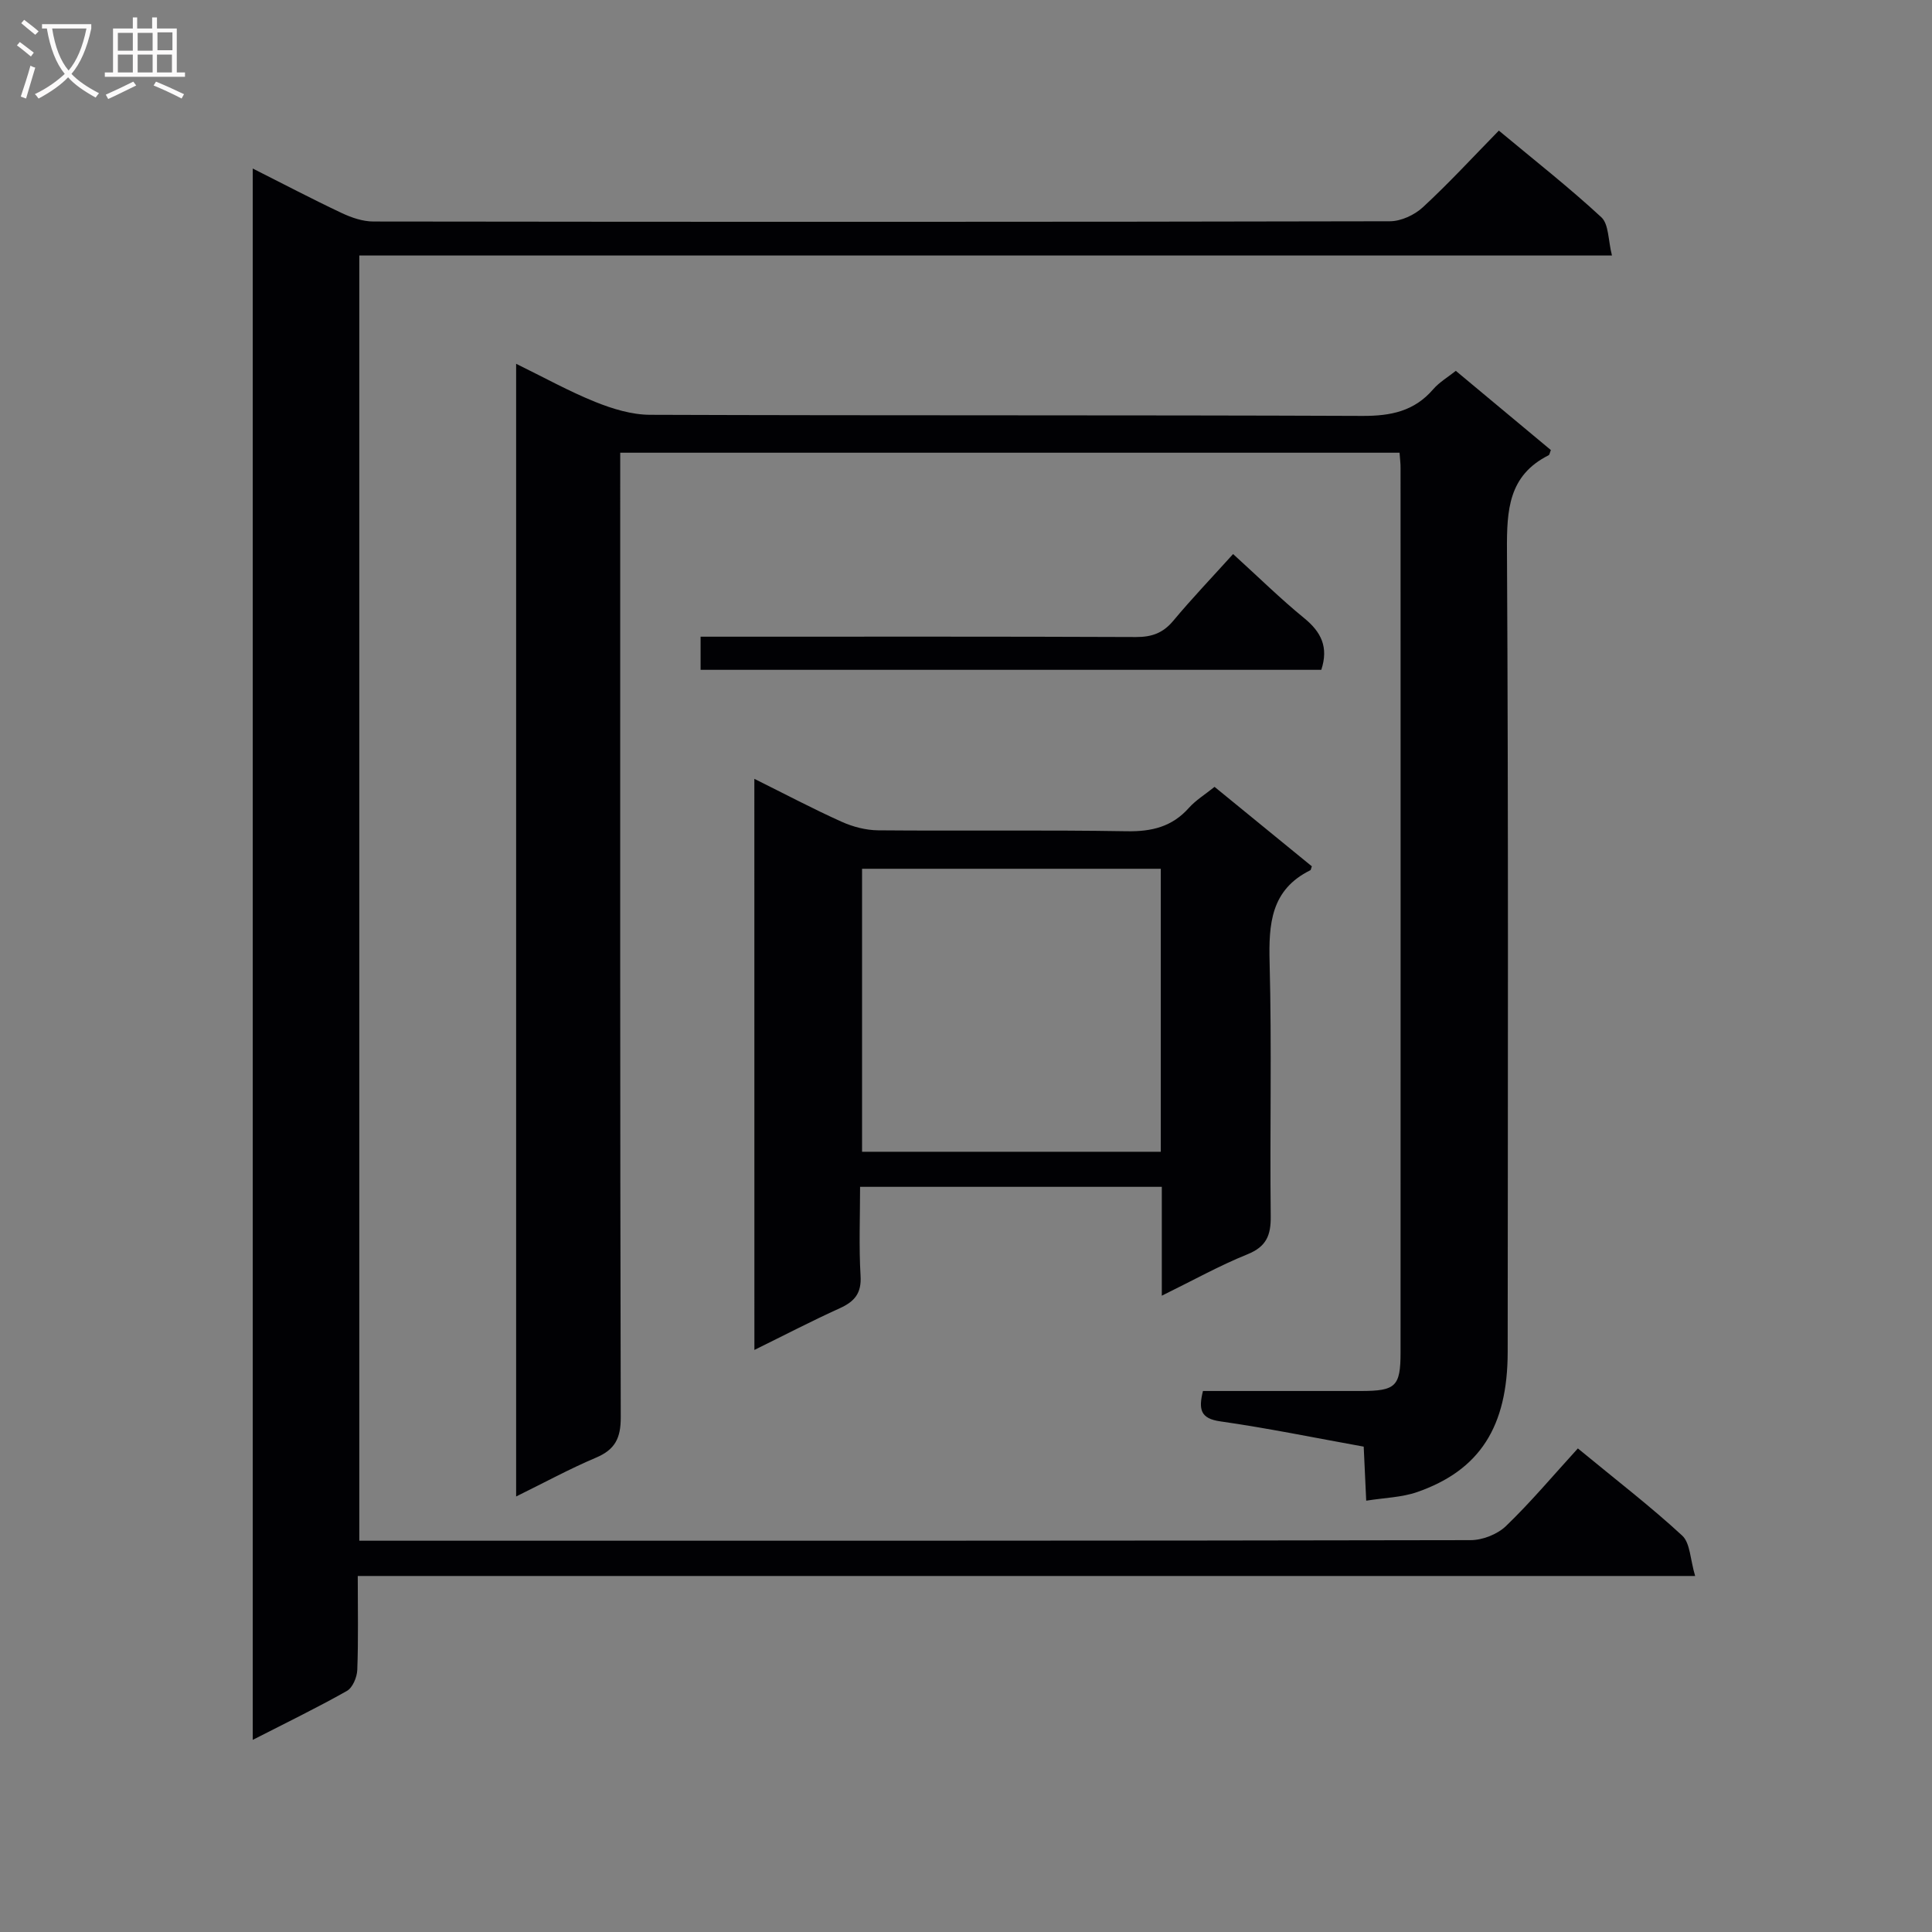
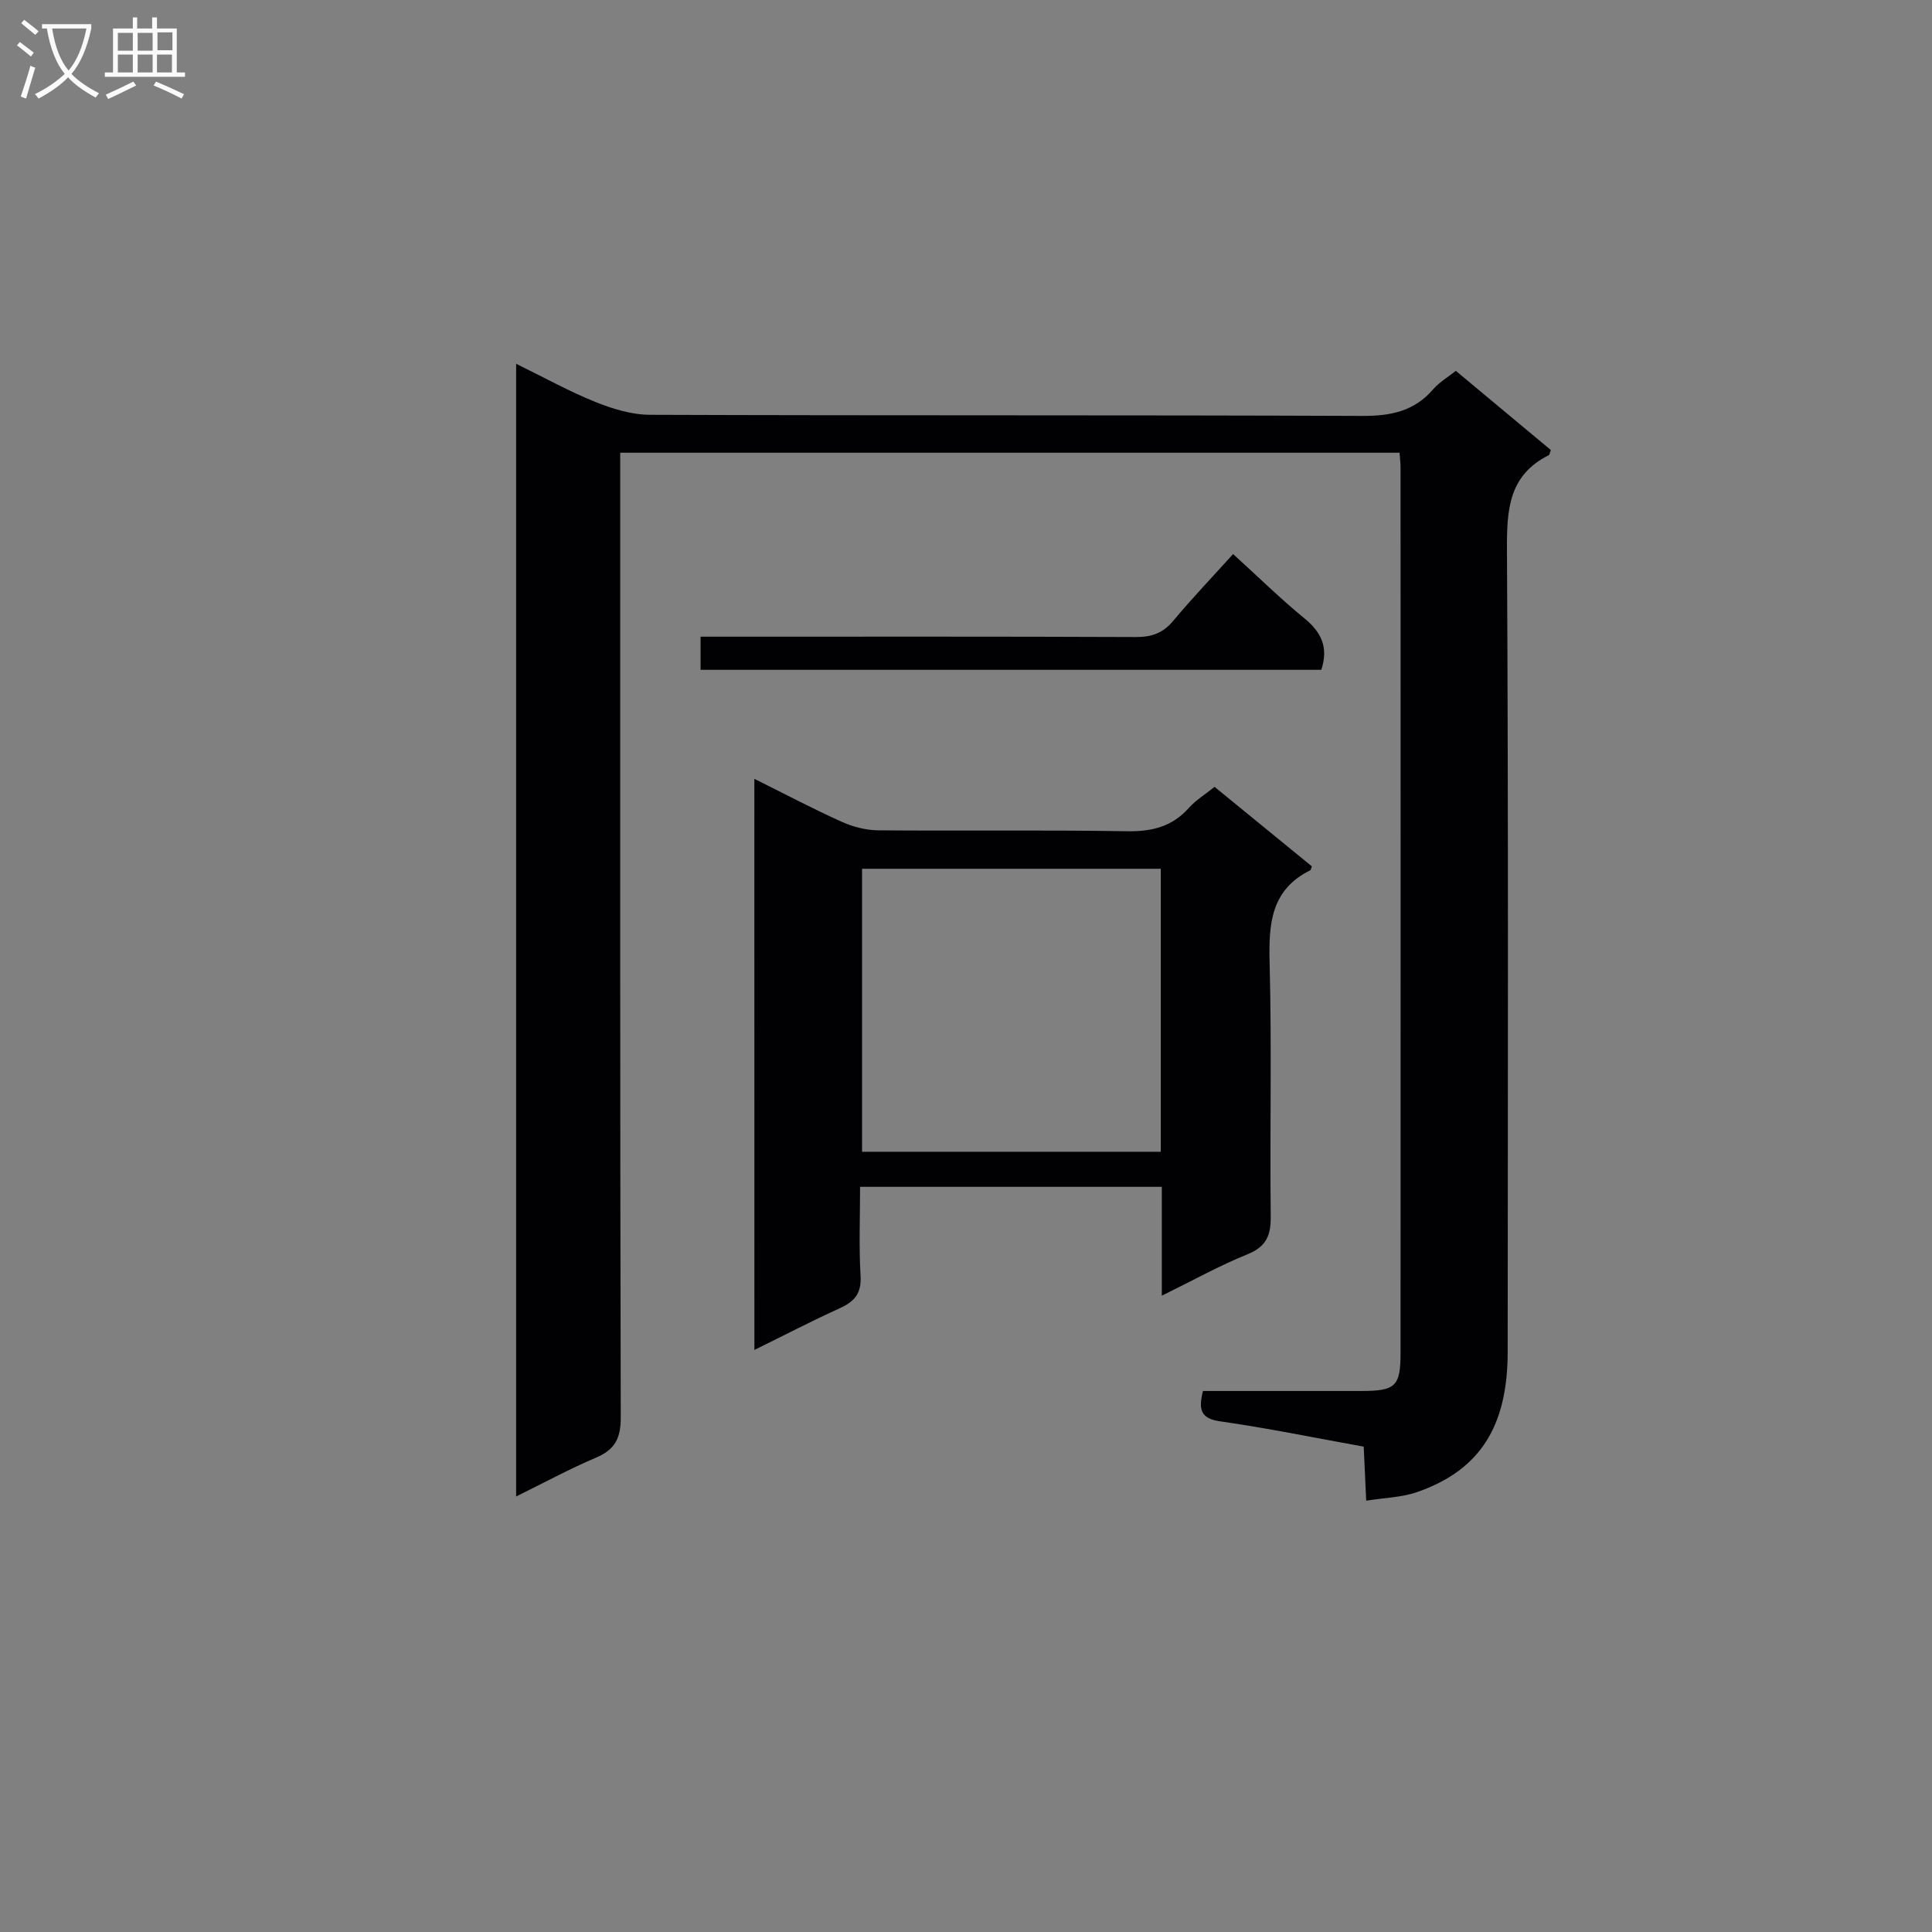
<svg xmlns="http://www.w3.org/2000/svg" enable-background="new 0 0 400 400" viewBox="0 0 400 400">
  <rect x="0" y="0" width="400" height="400" fill="#808080" stroke="none" />
  <g fill="#010104">
-     <path d="m326.68 299.88c8.13 6.7 15.14 12.08 21.6 18.05 1.67 1.54 1.65 4.91 2.68 8.36-92.87 0-184.57 0-276.89 0 0 6.92.14 13.2-.1 19.46-.06 1.51-.96 3.67-2.15 4.34-6.2 3.5-12.62 6.61-19.49 10.13 0-108.62 0-216.71 0-325.33 6.33 3.19 12.32 6.34 18.43 9.22 2.02.95 4.35 1.75 6.54 1.75 70.15.09 140.31.1 210.46-.05 2.31 0 5.1-1.3 6.83-2.9 5.37-4.96 10.34-10.36 15.73-15.87 7.36 6.13 14.54 11.76 21.22 17.94 1.56 1.44 1.39 4.74 2.2 7.92-86.93 0-172.97 0-259.35 0v266.09h5.12c74.99 0 149.97.03 224.96-.12 2.48 0 5.55-1.21 7.32-2.91 5.15-4.96 9.77-10.47 14.89-16.08z" />
    <path d="m289.76 93.73c-53.54 0-106.98 0-161.35 0v6.22c0 64.5-.05 129 .11 193.5.01 4.29-1.17 6.67-5.12 8.34-5.46 2.31-10.7 5.17-16.54 8.04 0-78.35 0-155.95 0-234.51 5.77 2.82 10.94 5.7 16.38 7.89 3.58 1.44 7.55 2.66 11.35 2.67 49.17.18 98.33.03 147.5.23 5.87.02 10.71-.96 14.63-5.51 1.27-1.47 3.05-2.51 4.69-3.82 6.71 5.59 13.22 11.01 19.68 16.4-.22.52-.26.97-.47 1.08-8.32 4.18-8.66 11.36-8.62 19.63.31 55.33.18 110.66.15 166-.01 15.48-5.77 24.51-18.75 29.03-3.17 1.1-6.7 1.17-10.54 1.78-.2-4.23-.35-7.64-.52-11.19-10.11-1.82-19.85-3.83-29.68-5.23-4.12-.58-4.55-2.46-3.6-6.29 10.81 0 21.77.01 32.72 0 7.18-.01 8.19-.92 8.19-8 .02-61 .01-122 0-183 .02-.97-.12-1.96-.21-3.26z" />
    <path d="m156.18 161.25c6.46 3.21 12.17 6.23 18.06 8.88 2.33 1.05 5.03 1.76 7.58 1.78 17.15.15 34.3-.1 51.45.19 5.17.09 9.38-.91 12.87-4.83 1.42-1.59 3.32-2.75 5.32-4.36 6.74 5.51 13.49 11.02 20.14 16.45-.18.51-.2.76-.3.81-8.19 4.04-8.65 11.11-8.44 19.16.46 17.47.03 34.96.23 52.45.05 3.98-.89 6.32-4.82 7.91-5.77 2.33-11.25 5.39-17.73 8.57 0-8.1 0-15.18 0-22.54-20.99 0-41.38 0-62.47 0 0 6.25-.26 12.35.1 18.42.22 3.6-1.22 5.31-4.27 6.7-5.82 2.64-11.49 5.59-17.71 8.65-.01-39.64-.01-78.53-.01-118.24zm84.15 18.62c-20.99 0-41.5 0-61.85 0v58.59h61.85c0-19.62 0-38.89 0-58.59z" />
    <path d="m255.3 114.71c5.33 4.84 9.84 9.29 14.73 13.28 3.49 2.85 5.08 5.98 3.53 10.69-42.57 0-85.43 0-128.51 0 0-2.16 0-4.11 0-6.86h5.74c28.14 0 56.28-.05 84.41.07 3.27.01 5.59-.82 7.71-3.36 3.93-4.71 8.18-9.15 12.39-13.82z" />
  </g>
  <path d="m6.4 11.7c-1-.8-1.9-1.6-2.9-2.3l.6-.7c.9.7 1.9 1.4 2.9 2.2zm-2.1 8.3c.7-2.1 1.4-4.2 2-6.4.2.1.6.3 1 .4-.7 2.3-1.3 4.4-1.9 6.4zm3-12.8c-1.1-.9-2.1-1.7-2.9-2.4l.6-.7c1 .8 2 1.5 3 2.4zm1.4-1.3v-.9h10.2v.9c-.9 4.2-2.3 7.3-4.1 9.4 1.3 1.4 3.2 2.7 5.7 4-.2.2-.4.5-.7.9-2.5-1.4-4.4-2.7-5.7-4.2-1.4 1.5-3.5 3-6.1 4.4 0 0 0 0-.1-.1-.3-.4-.5-.7-.7-.8 2.7-1.3 4.7-2.8 6.2-4.2-1.8-2.2-3-5.3-3.7-9.4zm9.2 0h-7.1c.6 3.8 1.7 6.7 3.4 8.7 1.7-2 2.9-4.8 3.7-8.7z" fill="#fbfafa" />
  <path d="m31.6 3.6h.9v2.3h4.1v9.1h1.7v.9h-16.6v-.9h1.7v-9.1h4.1v-2.3h.9v2.3h3.1v-2.3zm-4 13.3.6.8c-1.9.9-3.8 1.9-5.8 2.8-.2-.3-.3-.6-.5-.9 2-.9 3.9-1.8 5.7-2.7zm-3.2-10.1v3.7h3.1v-3.7zm0 4.5v3.7h3.1v-3.7zm4.1-4.5v3.7h3.1v-3.7zm0 4.5v3.7h3.1v-3.7zm9.1 9.1c-2.1-1.1-4.1-2-5.8-2.7l.5-.8c2.2.9 4.1 1.8 5.8 2.6zm-1.9-13.7h-3.1v3.7h3.1v-3.6zm-3.2 4.6v3.7h3.1v-3.7z" fill="#fbfafa" />
</svg>